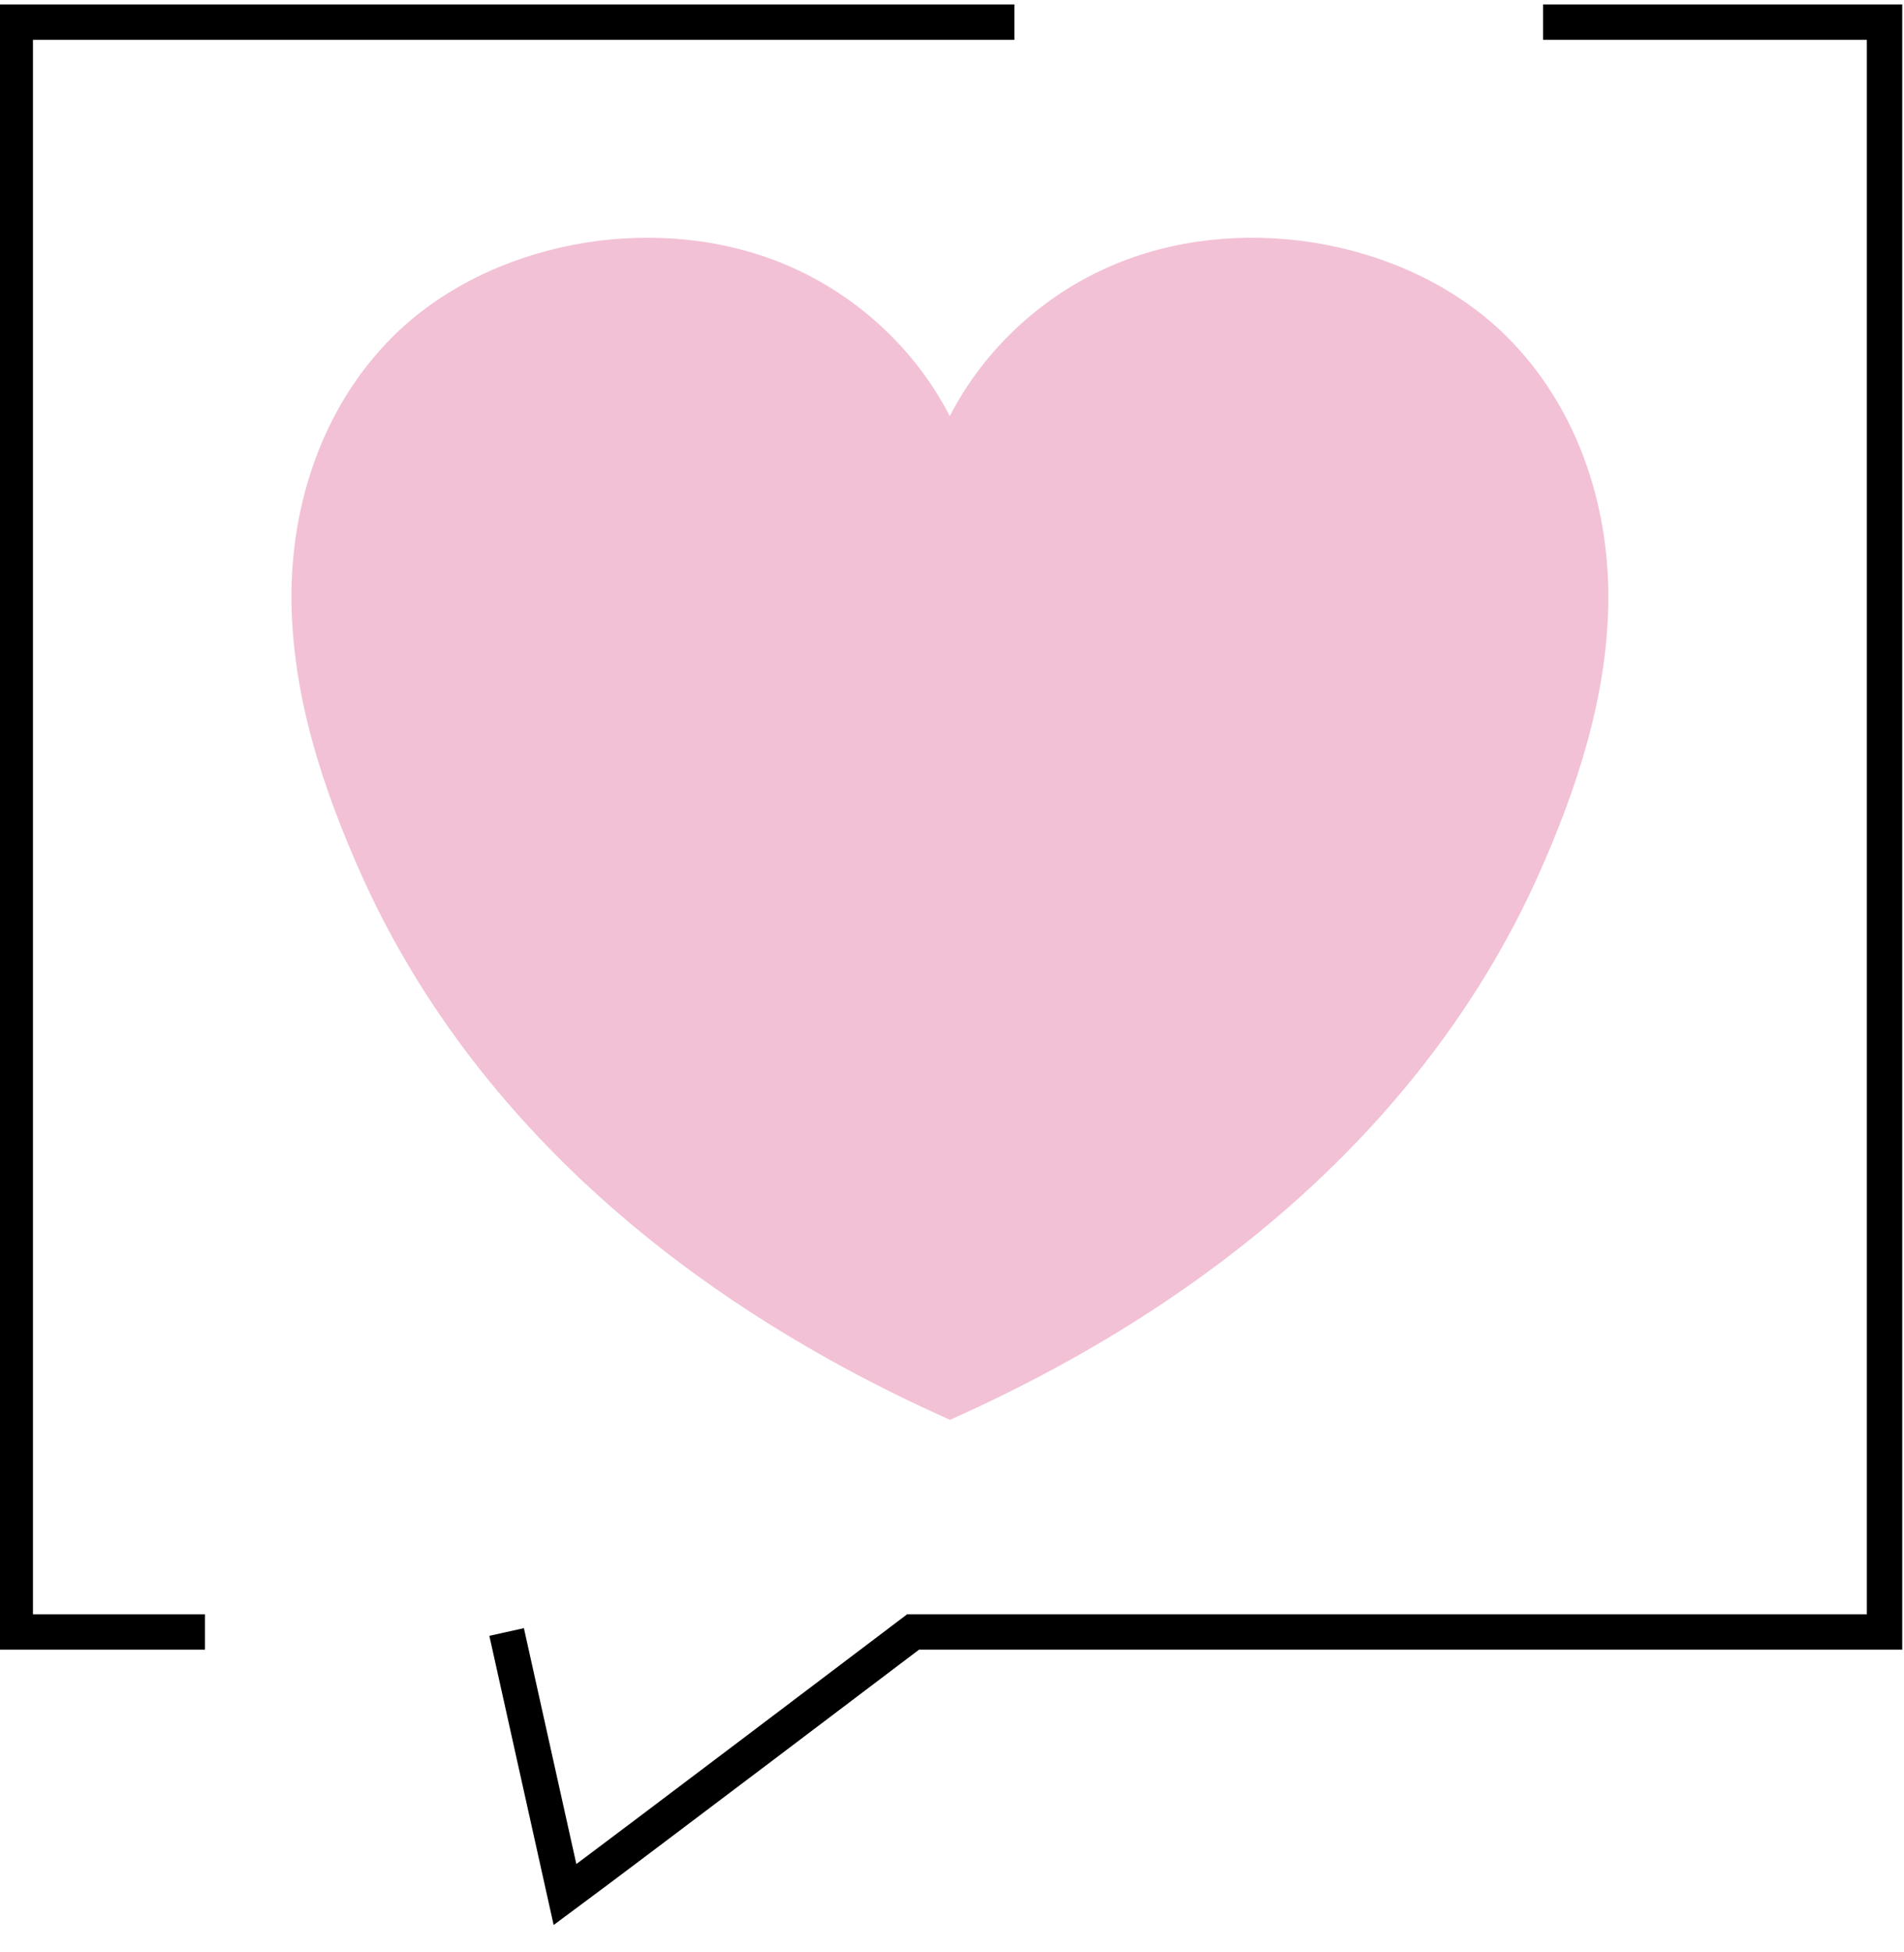
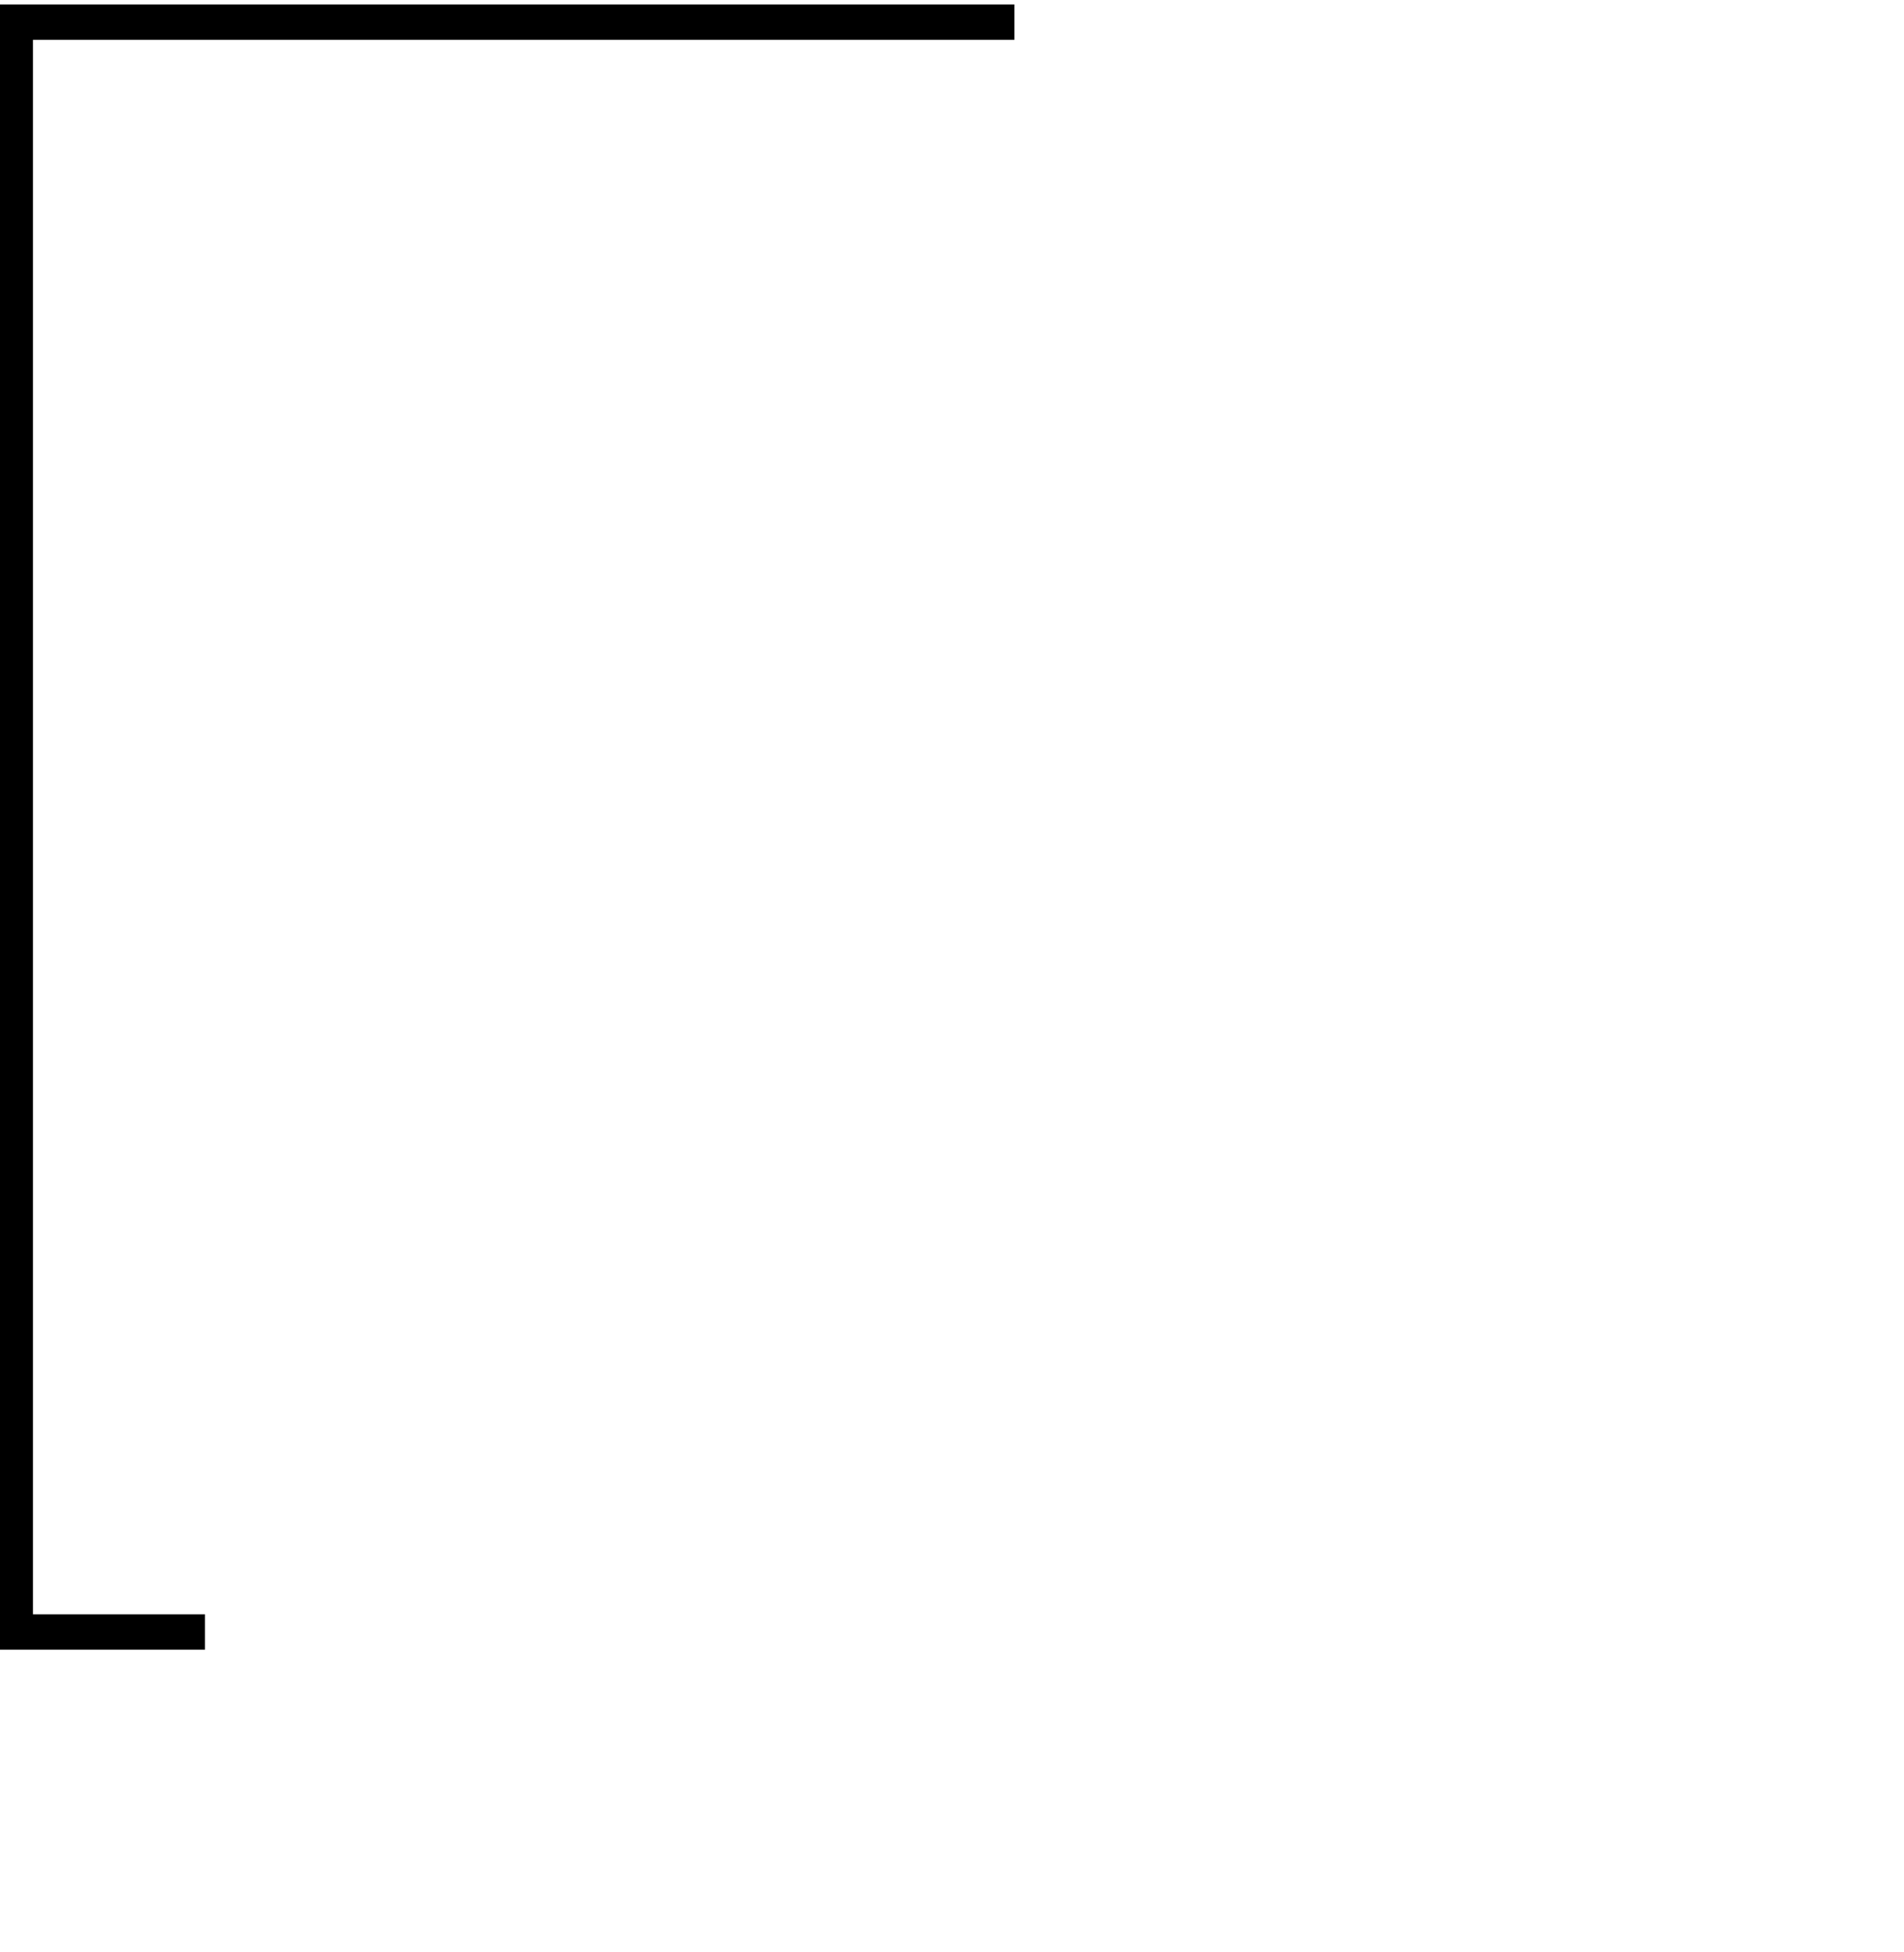
<svg xmlns="http://www.w3.org/2000/svg" id="Objects" x="0px" y="0px" viewBox="0 0 861 882.2" style="enable-background:new 0 0 861 882.2;" xml:space="preserve">
  <style type="text/css"> .st0{fill:none;stroke:#000000;stroke-width:16;stroke-miterlimit:10;} .st1{fill:#F2C1D5;} </style>
-   <path class="st0" d="M697.8,10h154.4v727.7H704.4h-86.3H505.3h-92.4c0,0-128.9,97.6-157.4,118.7l-26.4-118.7" />
  <path class="st0" d="M92.7,737.7H6.9V10h451.8" />
-   <path class="st1" d="M727.3,271.1c-0.3,43.2-14.1,85.5-32.1,125.5C650.7,495,563.2,582.2,429.6,641.8 C295.9,582.2,208.4,495,163.9,396.5c-18-40-31.8-82.3-32.1-125.5c-0.3-43.2,14.1-87.6,46.4-119.4c42.7-42,115.6-56,173.5-33.4 c34.4,13.4,62,39.2,77.8,69.9c15.8-30.7,43.4-56.5,77.8-69.9c57.9-22.6,130.8-8.6,173.5,33.4C713.2,183.5,727.6,227.9,727.3,271.1 L727.3,271.1z" />
</svg>